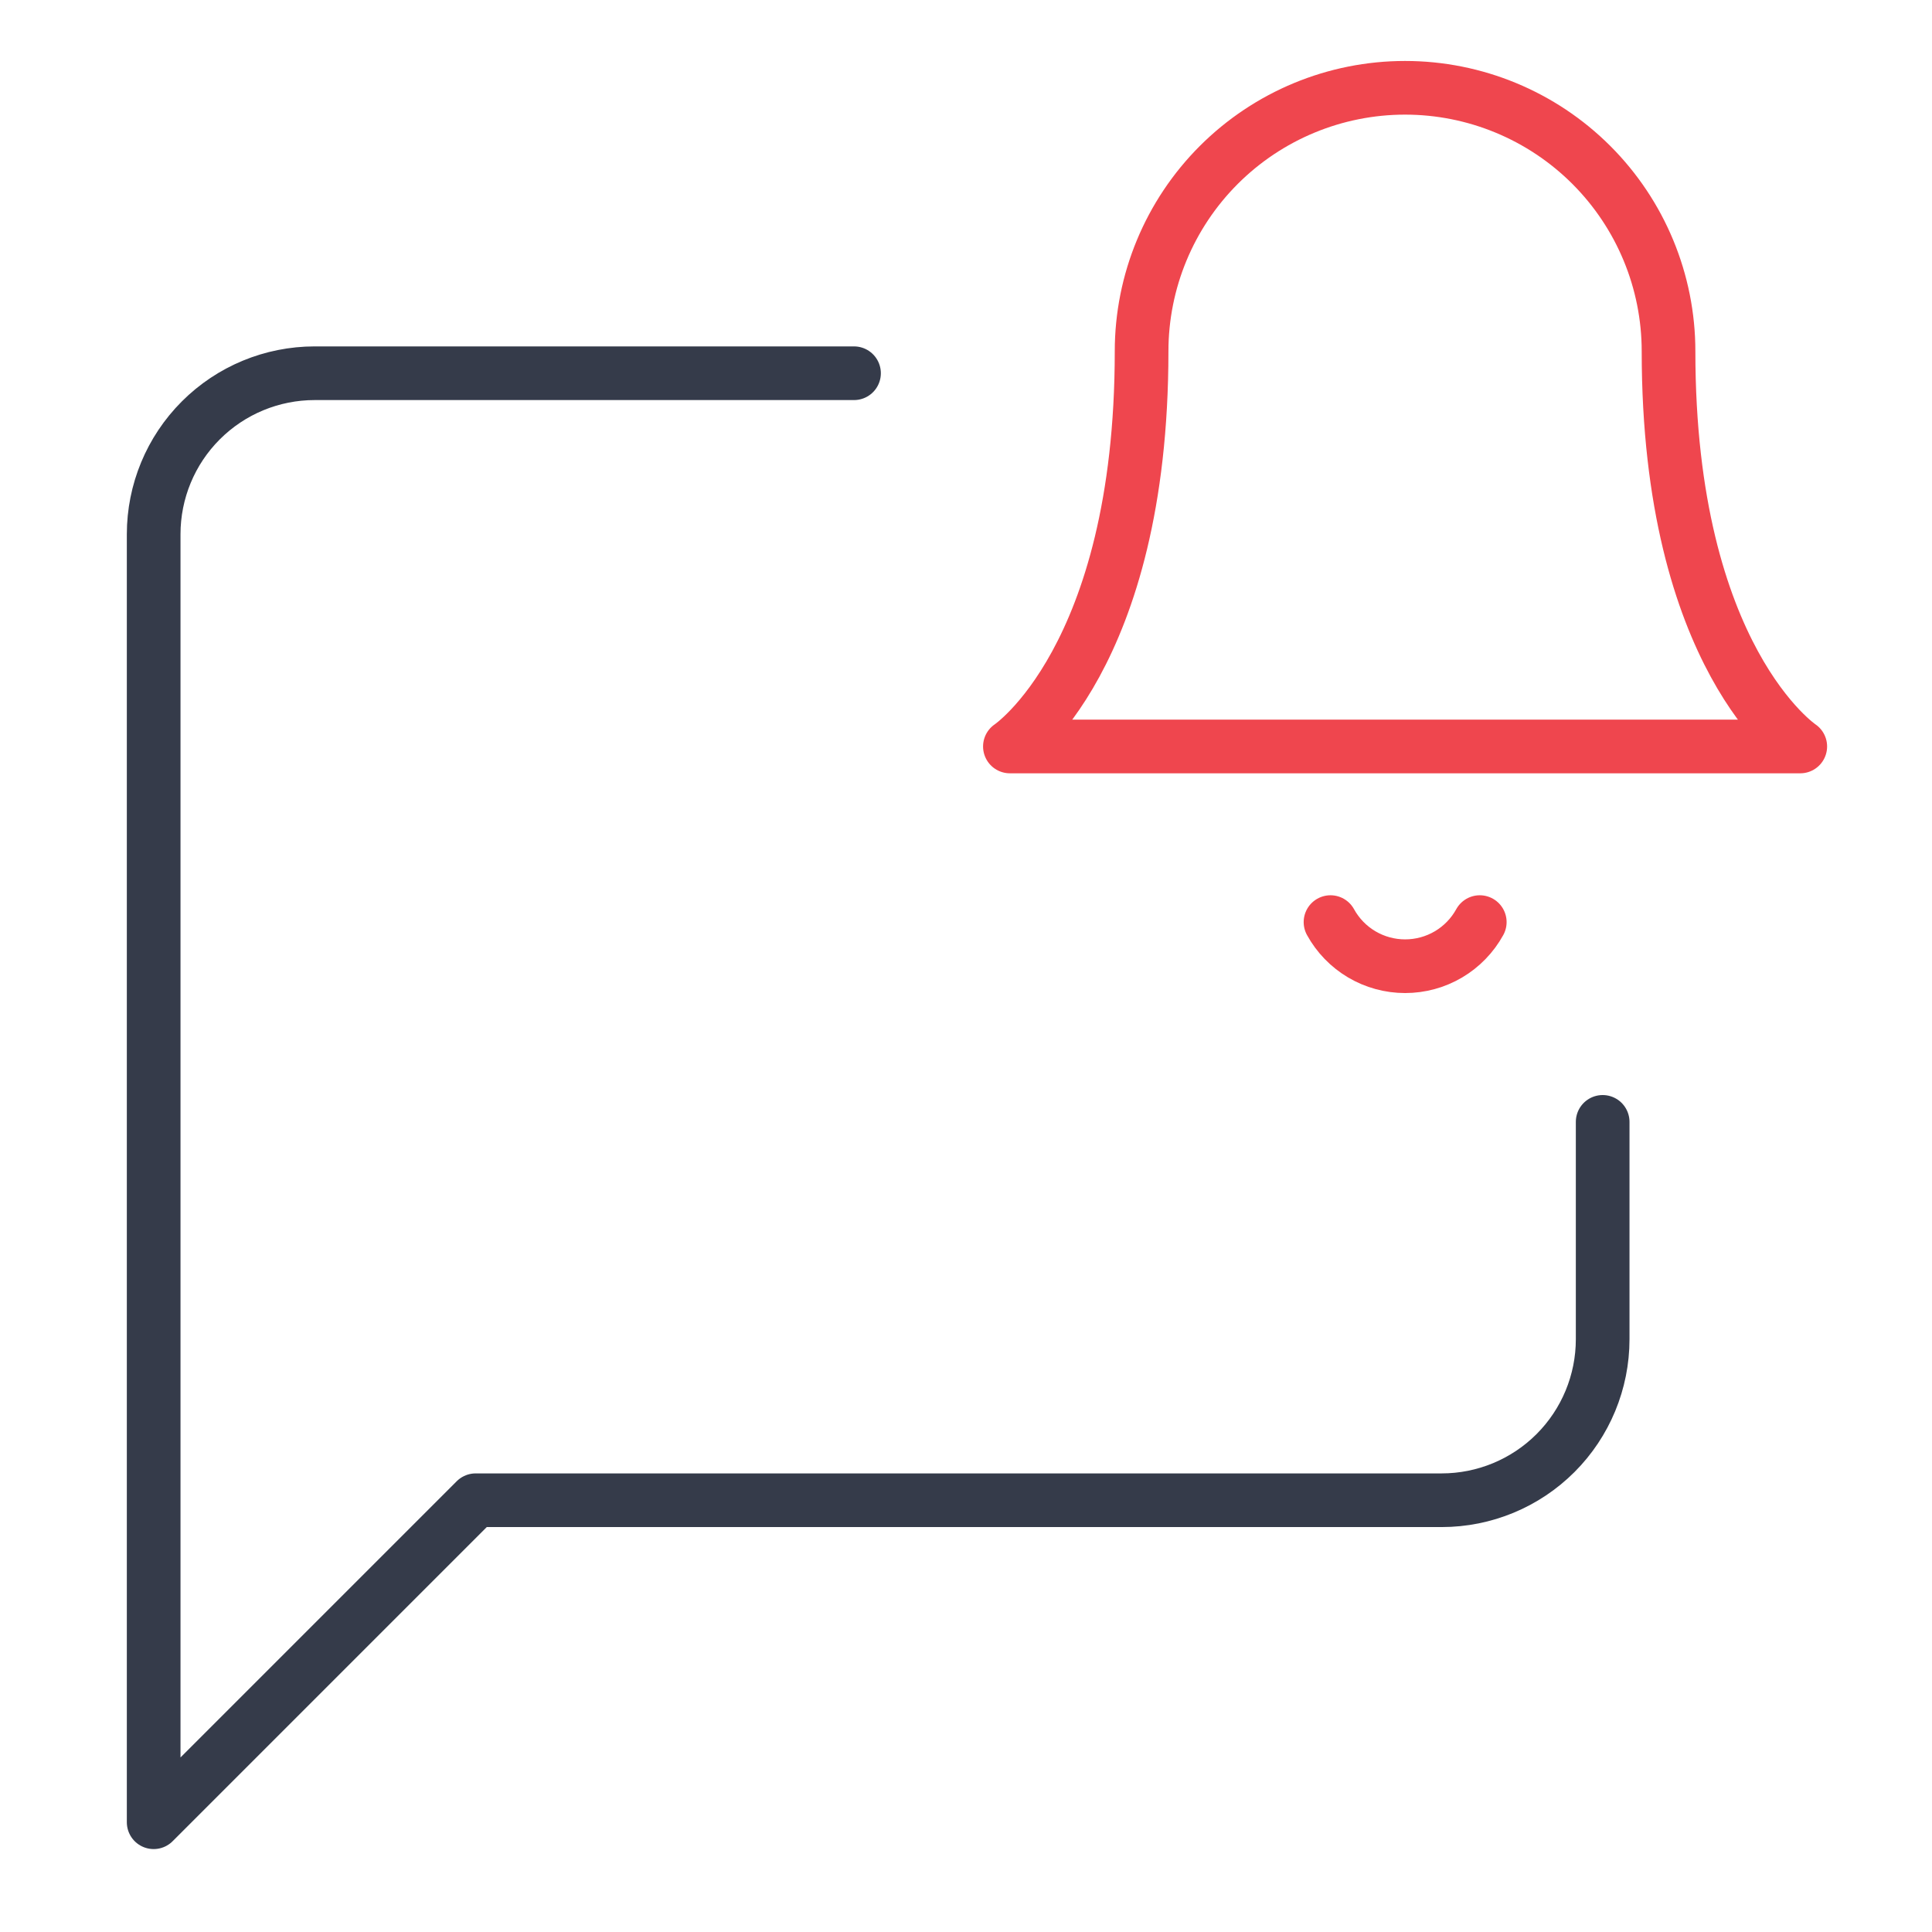
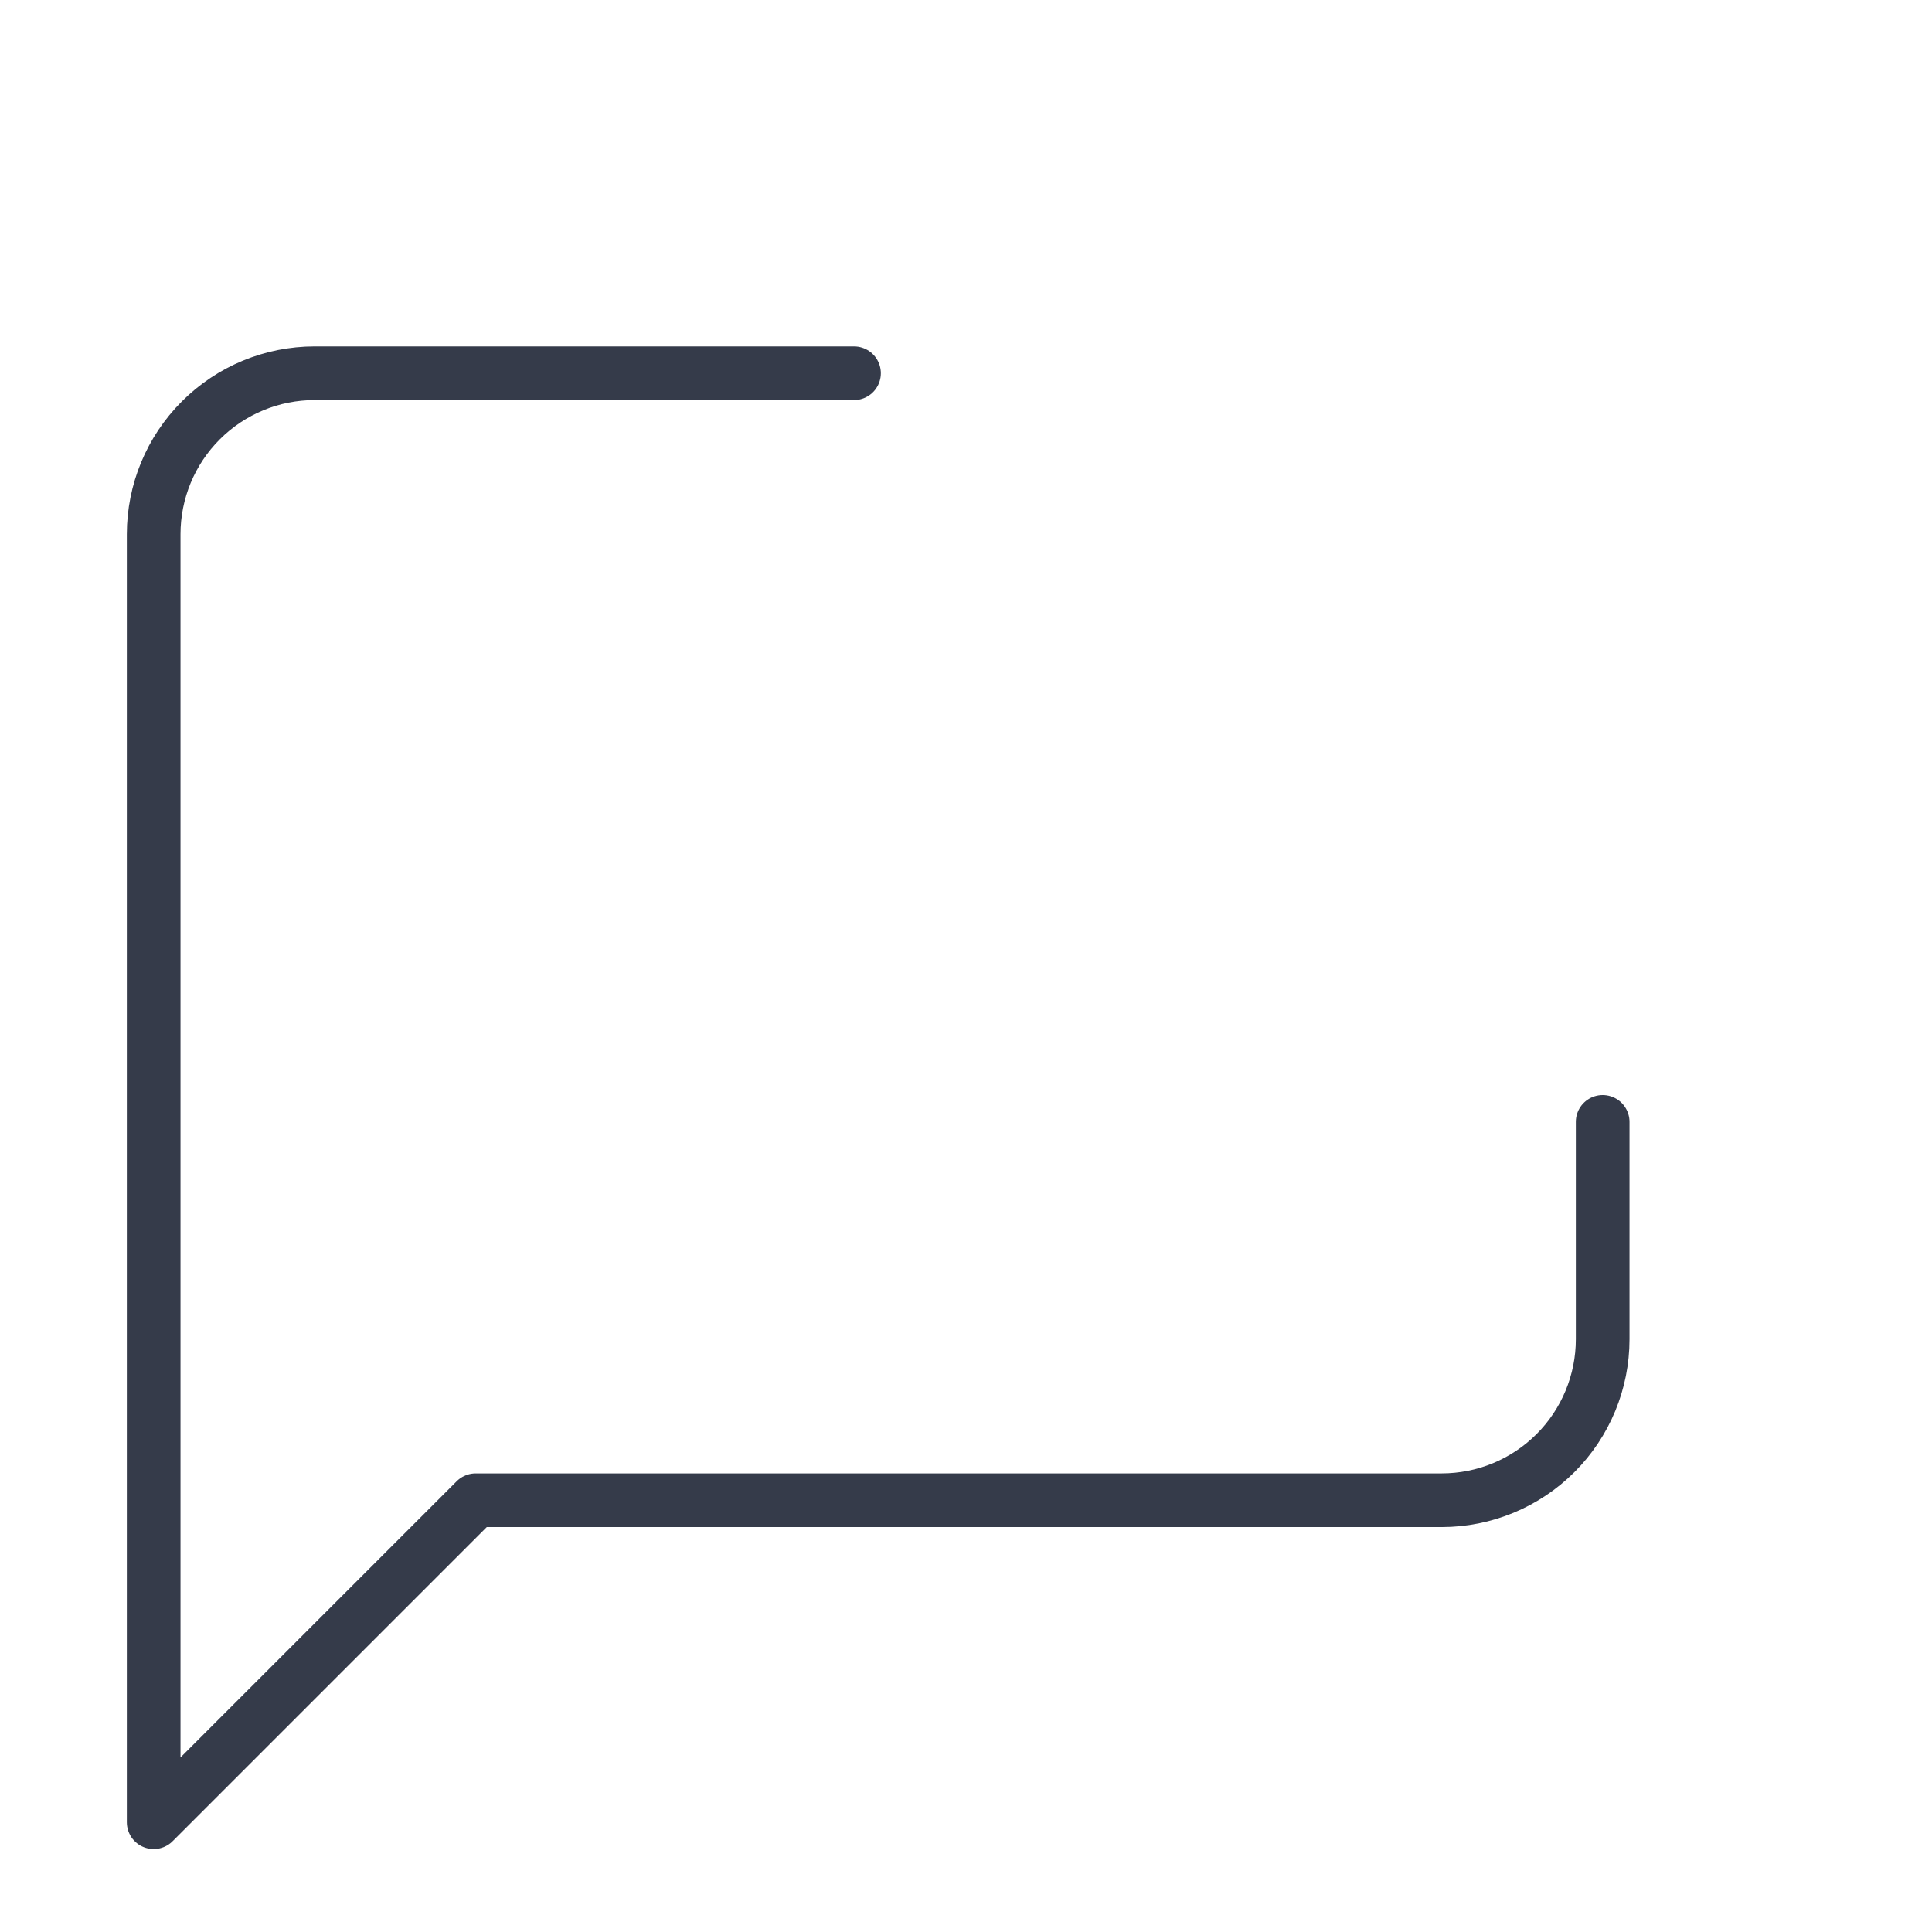
<svg xmlns="http://www.w3.org/2000/svg" width="54" height="54" viewBox="0 0 54 54" fill="none">
  <path d="M23.87 10.432H8.795C7.601 10.432 6.457 10.906 5.613 11.75C4.769 12.594 4.295 13.738 4.295 14.932V50.932L13.295 41.932H40.295C41.488 41.932 42.633 41.458 43.477 40.614C44.321 39.77 44.795 38.625 44.795 37.432V31.357" stroke="#353B4A" stroke-width="1.5" stroke-linecap="round" stroke-linejoin="round" />
-   <path d="M31.908 9.818C31.908 7.865 32.684 5.992 34.065 4.611C35.446 3.23 37.319 2.454 39.272 2.454C41.225 2.454 43.098 3.23 44.479 4.611C45.86 5.992 46.636 7.865 46.636 9.818C46.636 18.409 50.318 20.864 50.318 20.864H28.227C28.227 20.864 31.908 18.409 31.908 9.818Z" stroke="#EF464E" stroke-width="1.5" stroke-linecap="round" stroke-linejoin="round" />
-   <path d="M37.188 25.773C37.393 26.146 37.695 26.458 38.062 26.675C38.429 26.892 38.847 27.006 39.274 27.006C39.7 27.006 40.119 26.892 40.486 26.675C40.853 26.458 41.155 26.146 41.36 25.773" stroke="#EF464E" stroke-width="1.5" stroke-linecap="round" stroke-linejoin="round" />
</svg>